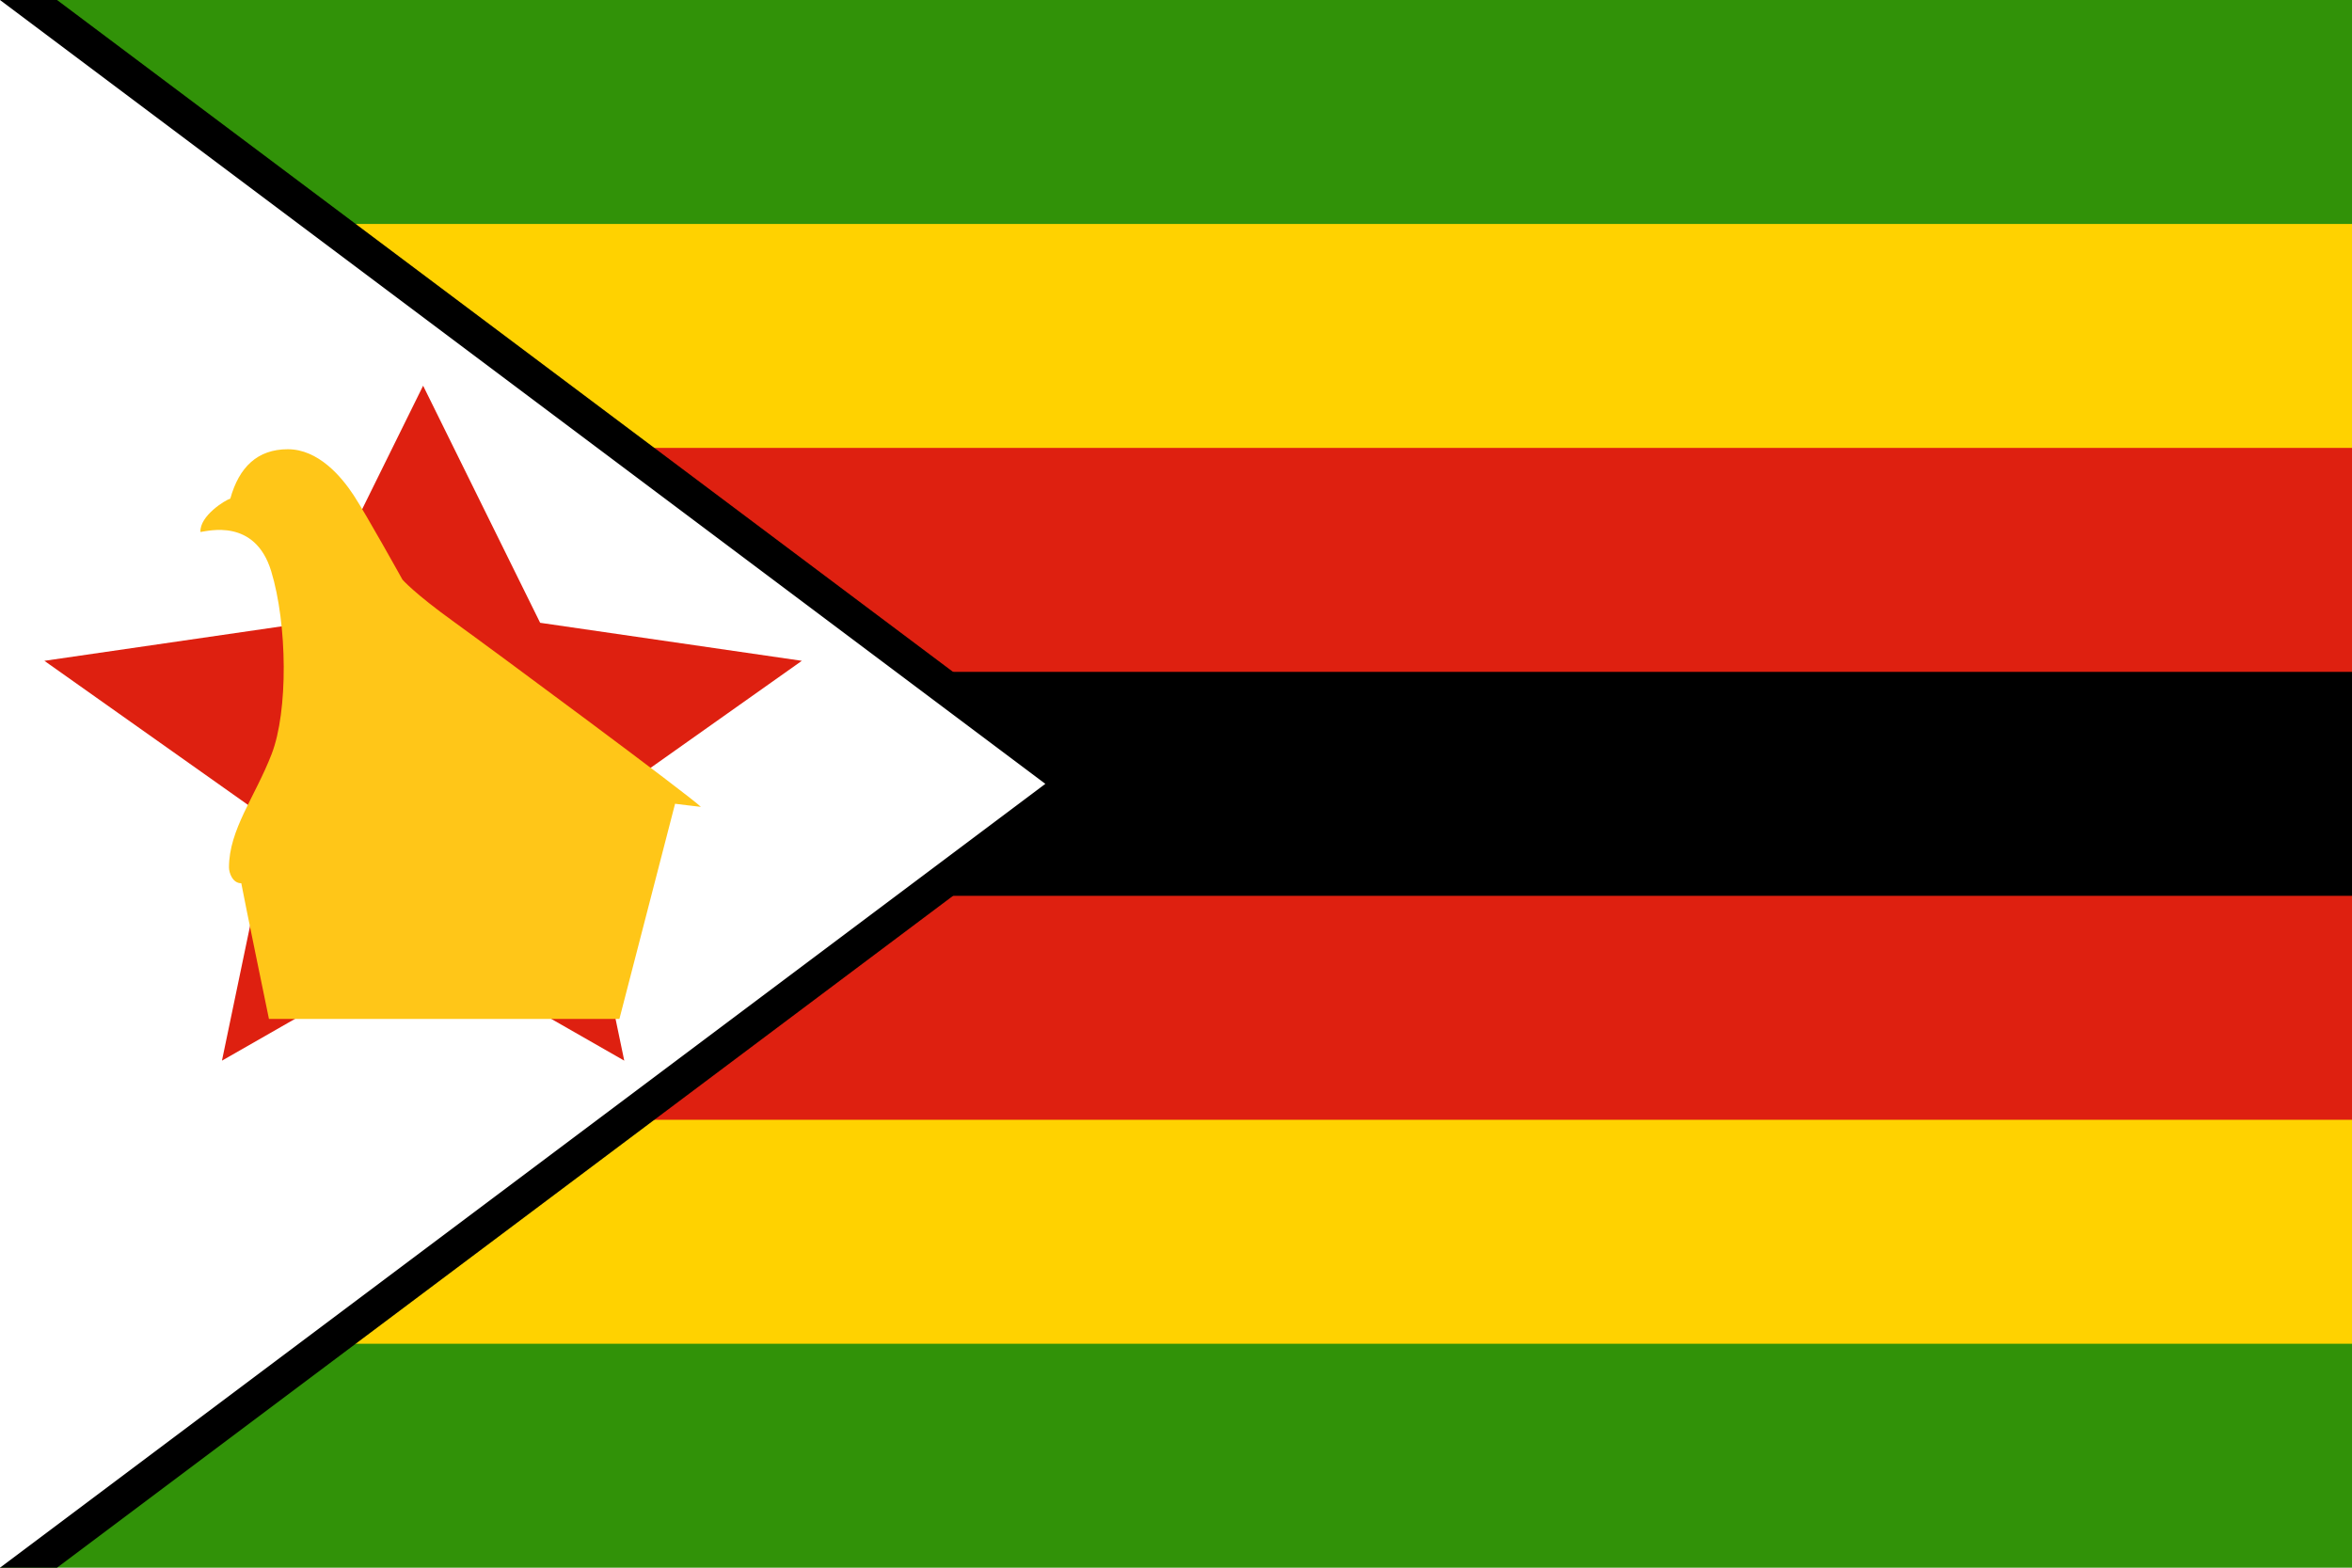
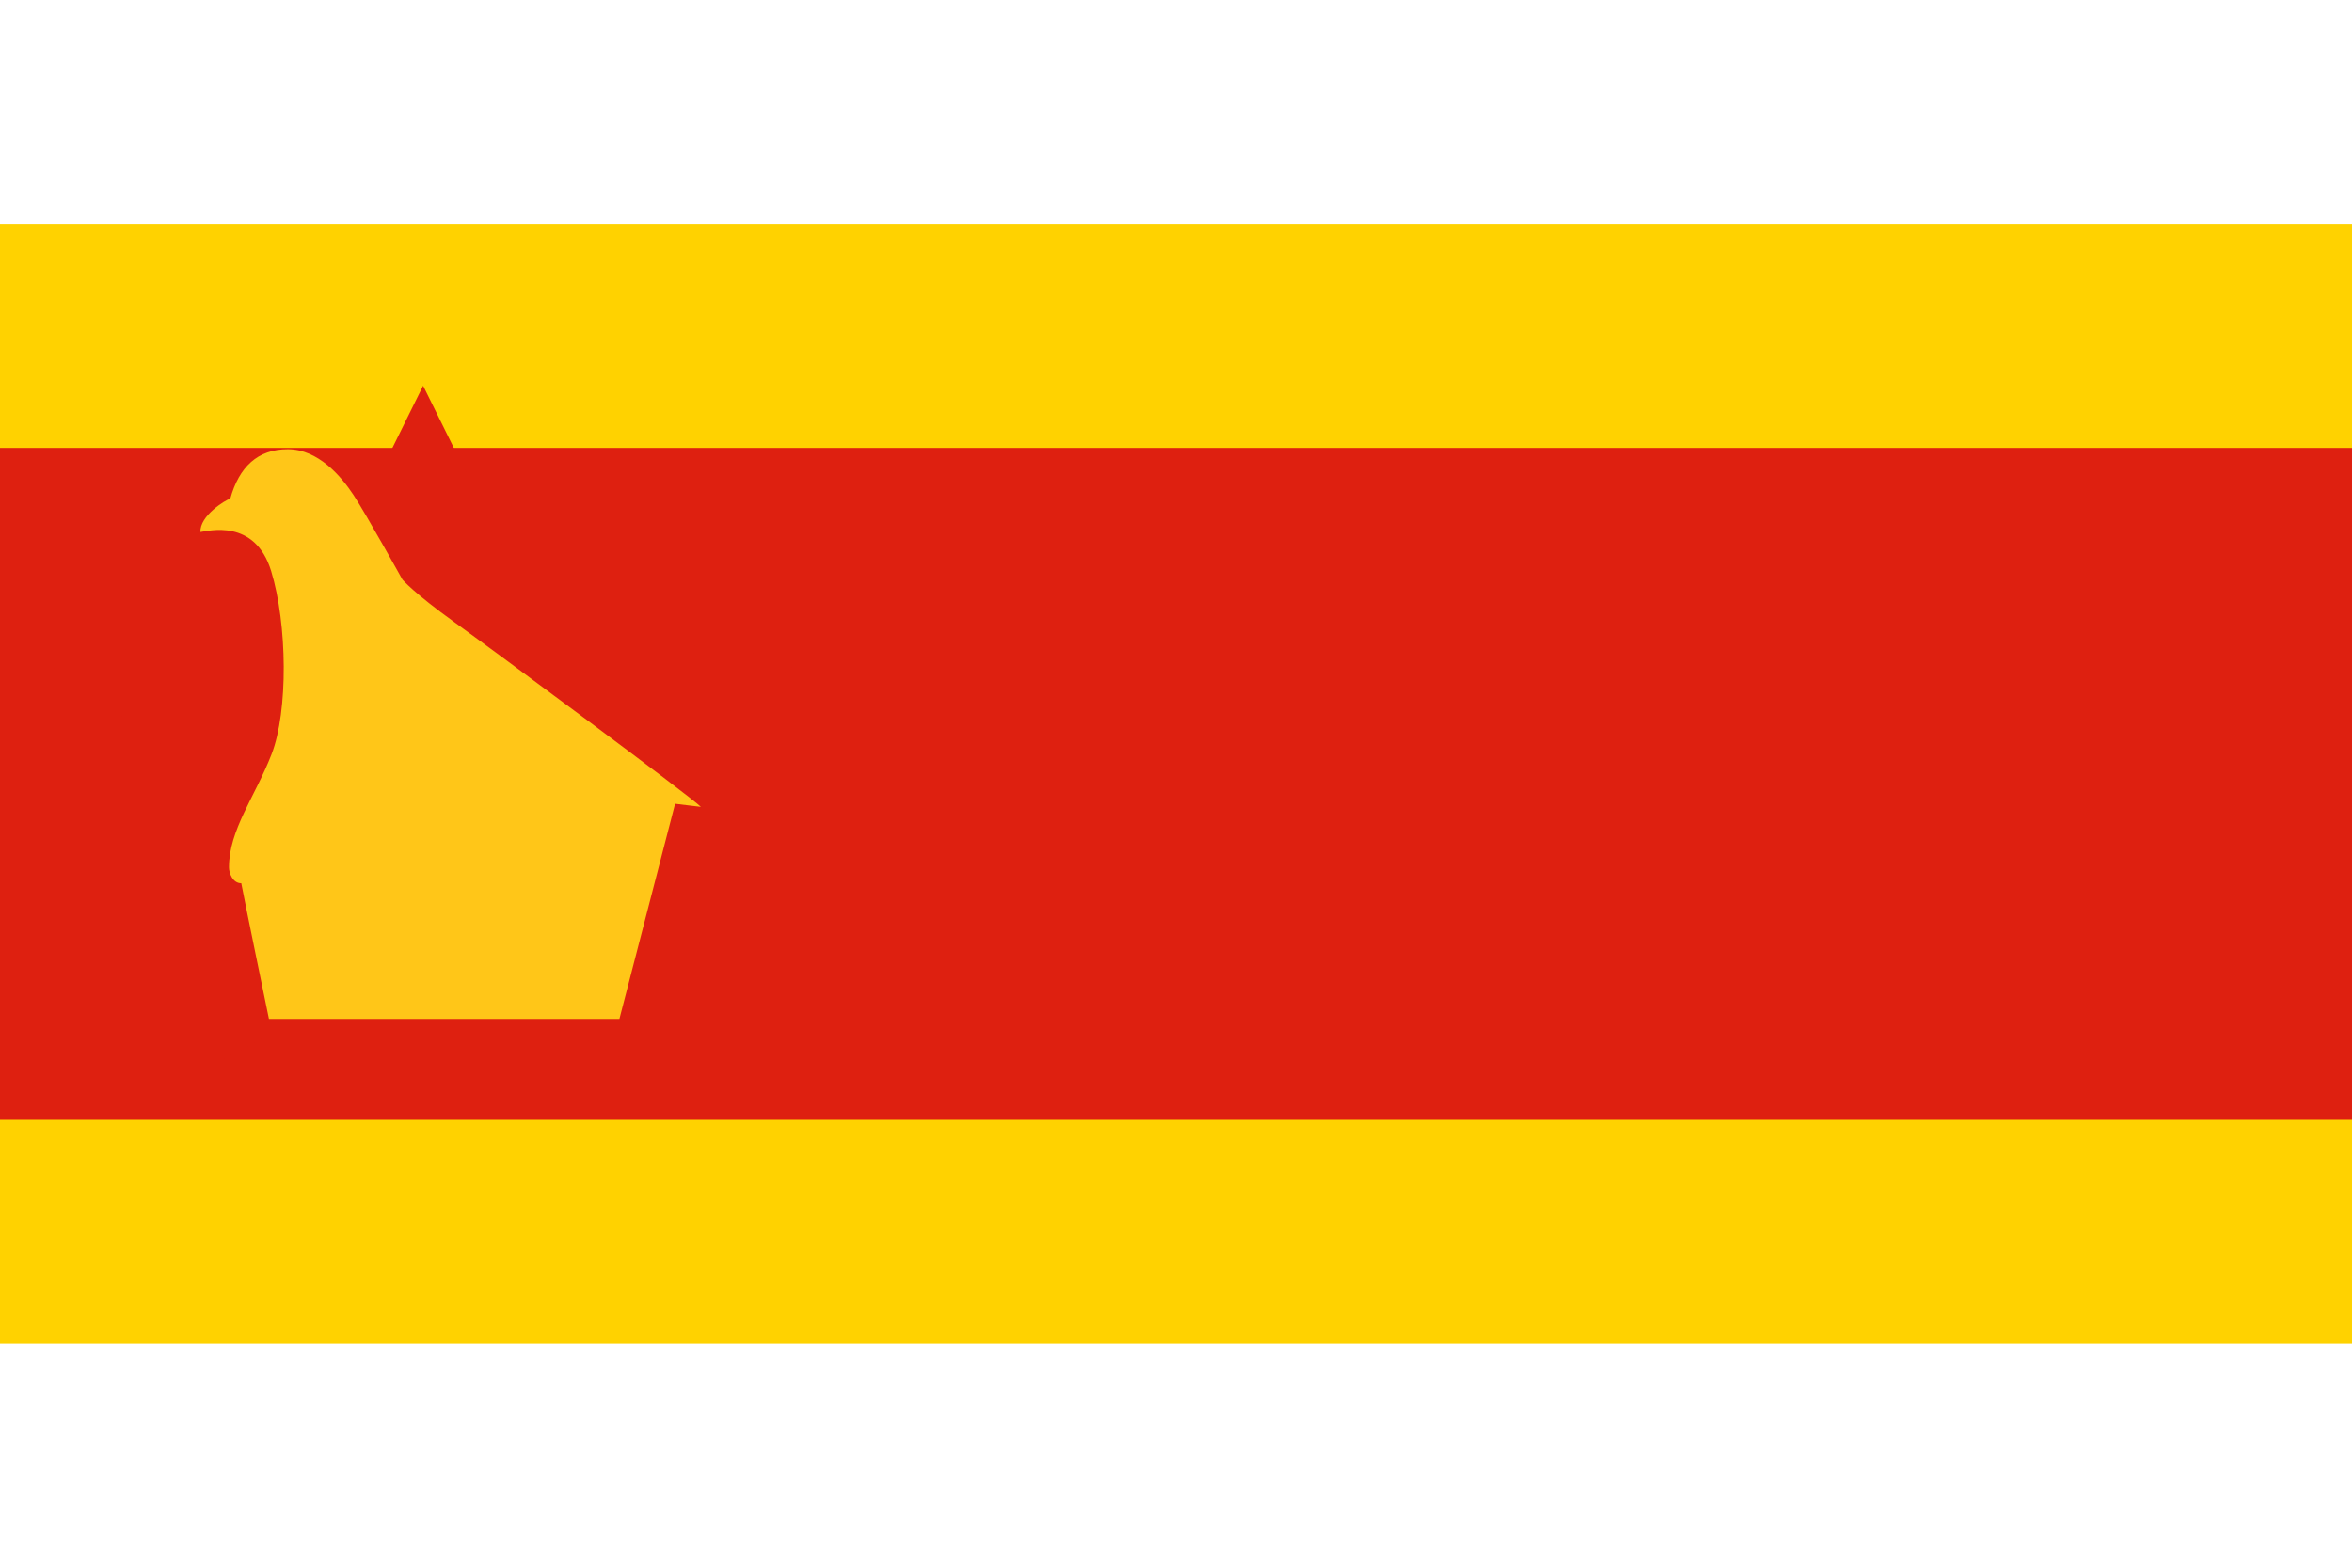
<svg xmlns="http://www.w3.org/2000/svg" version="1.1" id="Layer_1" x="0px" y="0px" viewBox="0 0 600 400" enable-background="new 0 0 600 400" xml:space="preserve">
  <g>
-     <rect fill="#319208" width="600" height="400" />
    <rect y="57.145" fill="#FFD200" width="600" height="285.715" />
    <rect y="114.285" fill="#DE2010" width="600" height="171.43" />
-     <rect y="171.43" width="600" height="57.141" />
-     <polygon points="14.548,0 281.216,200.002 14.548,400 0,400 0,0  " />
-     <polyline fill="#FFFFFF" points="0,0 266.668,200.002 0,400  " />
    <polygon fill="#DE2010" points="146.542,209.666 204.552,168.609 137.791,158.906 107.938,98.412 78.081,158.906 11.319,168.609    69.331,209.666 56.621,270.629 107.937,241.271 159.249,270.629  " />
    <path fill="#FFC618" d="M90.906,174.953c6.274,13.664,7.843,14.563,23.527,19.938c15.683,5.379,59.992,10.475,64.36,10.983   c-2.856-2.86-52.766-39.83-63.016-47.224c-10.25-7.394-13.106-10.754-13.106-10.754s-9.242-16.636-12.436-21.511   c-3.193-4.872-9.075-11.762-16.807-11.762c-7.727,0-12.437,4.538-14.676,12.602c-1.233,0.337-7.84,4.371-7.619,8.514   c1.907-0.224,13.893-3.584,18.04,9.971c4.142,13.556,4.367,35.737,0.112,46.716c-4.259,10.982-10.87,19.272-10.87,28.906   c0,1.344,0.899,4.034,3.139,4.034c0.783,4.255,7.057,34.617,7.057,34.617h89.402l14.199-54.896" />
  </g>
</svg>